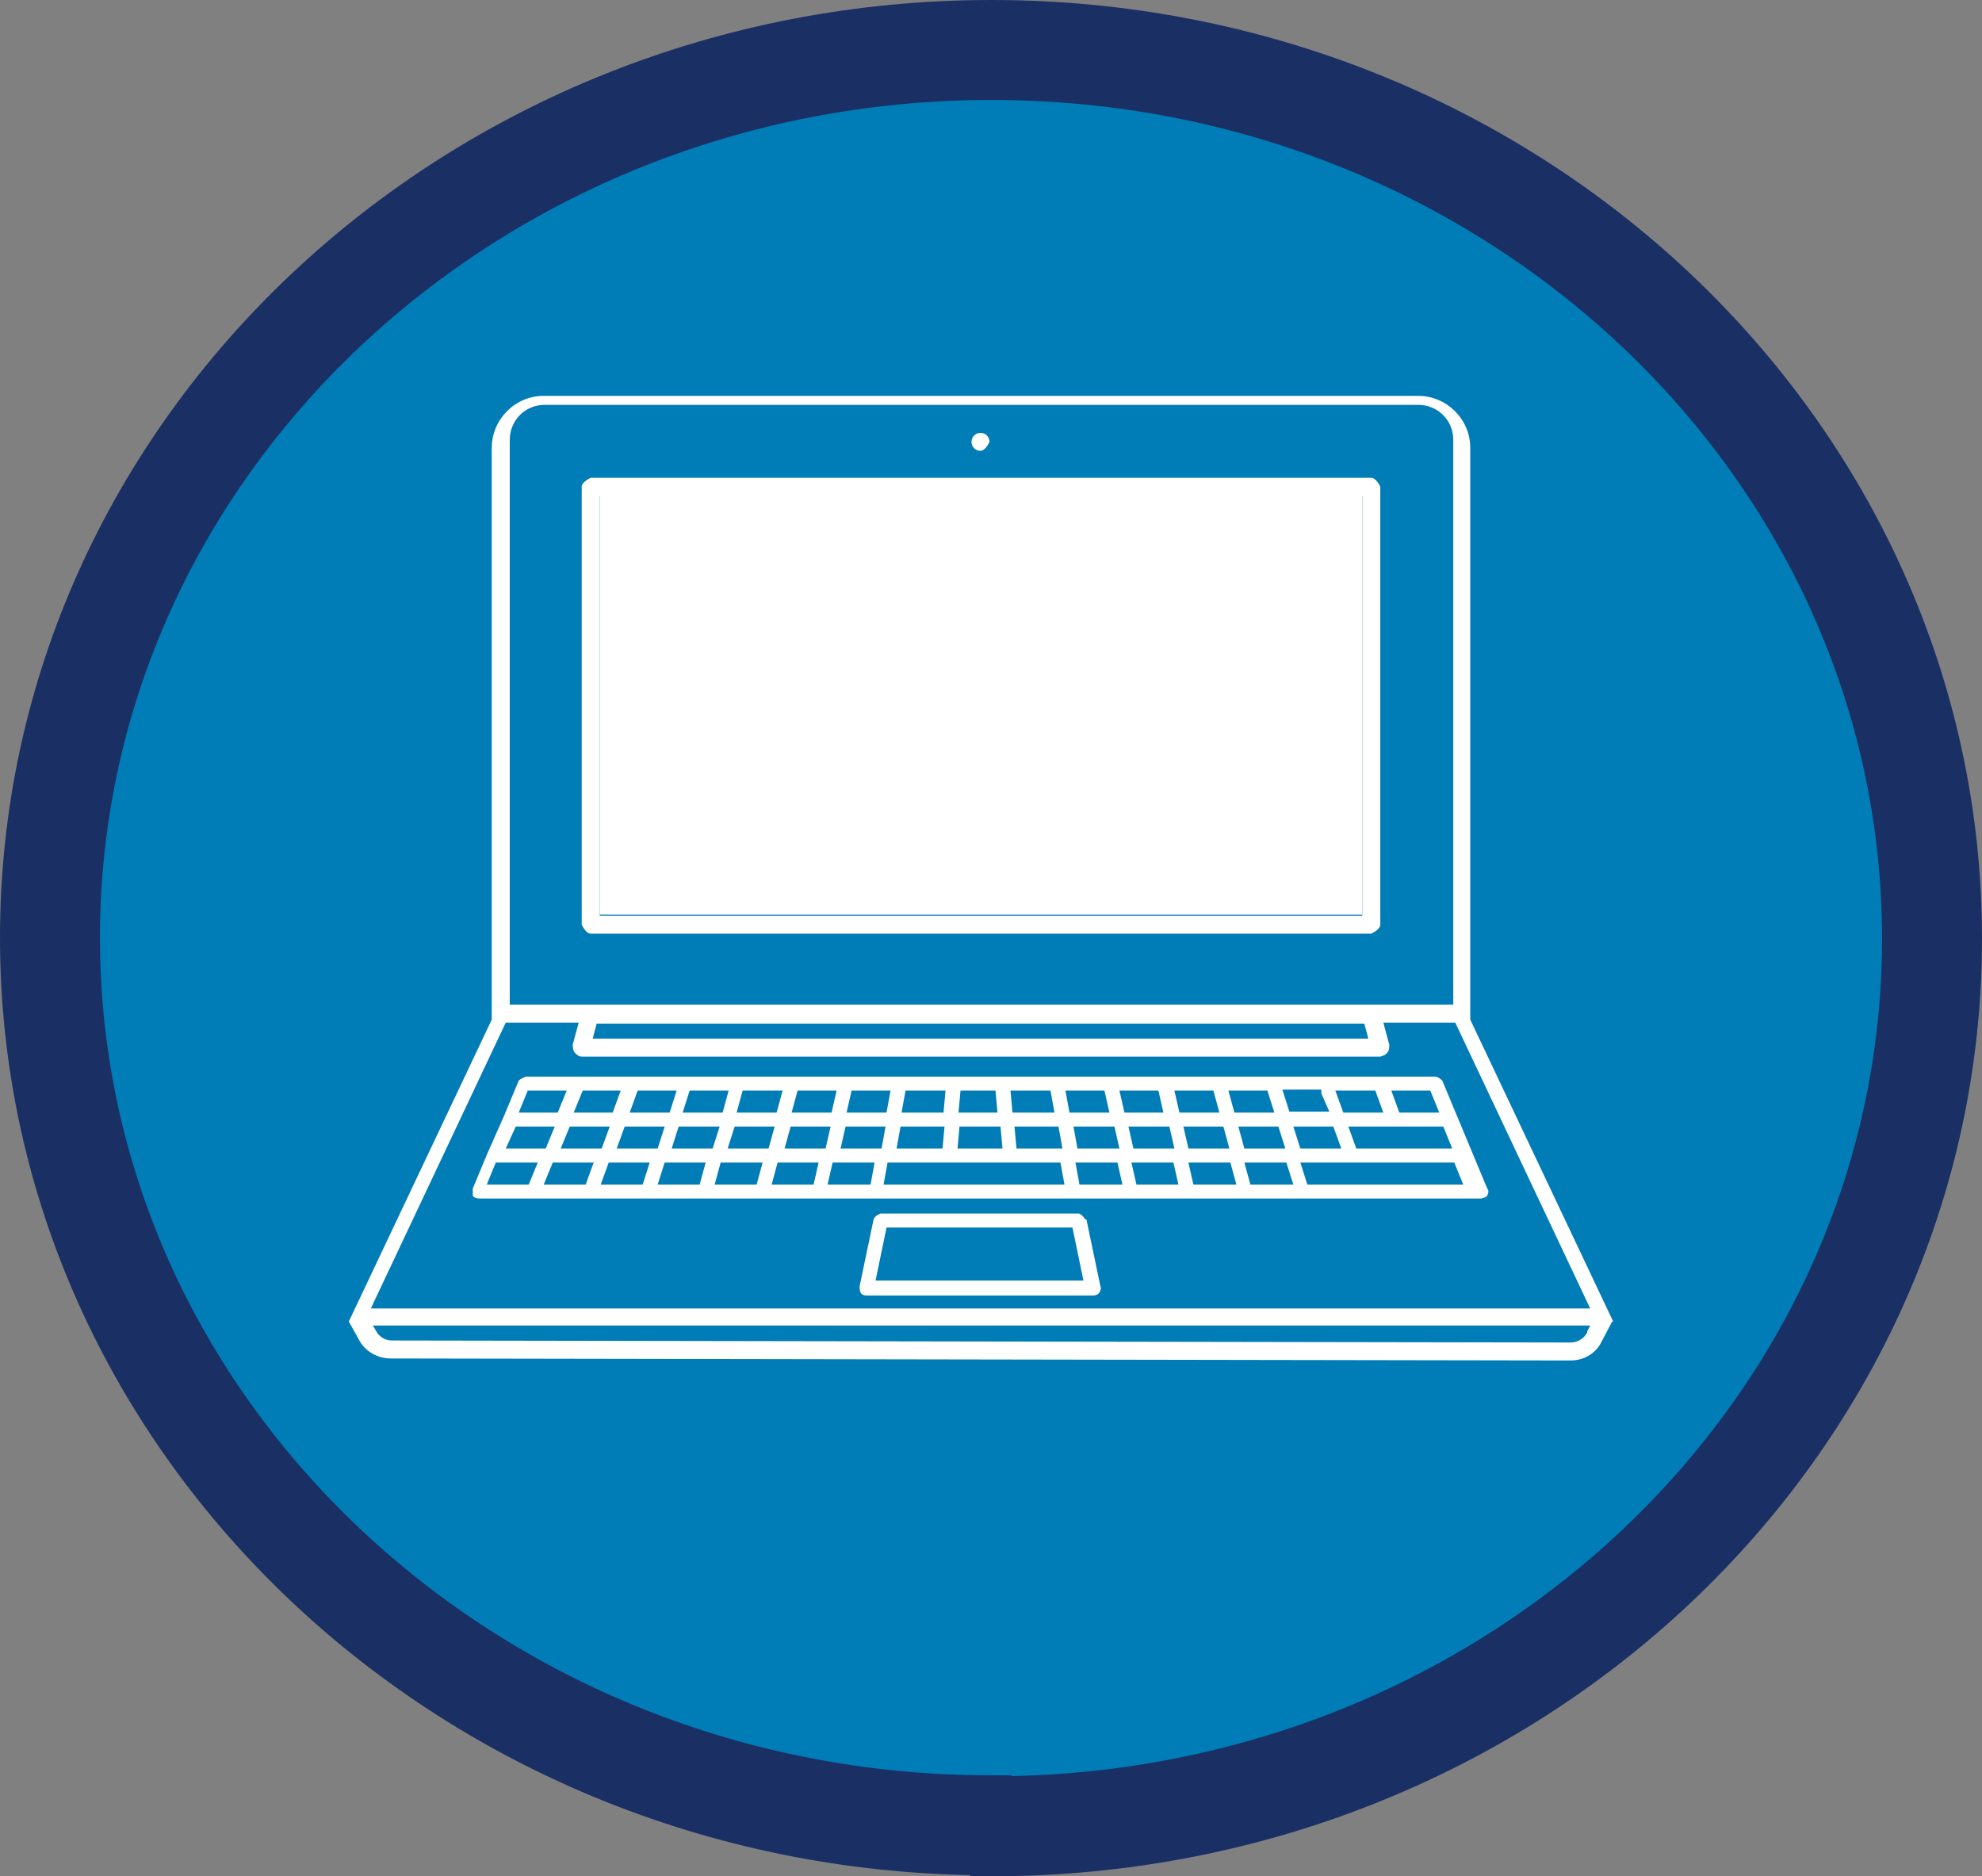
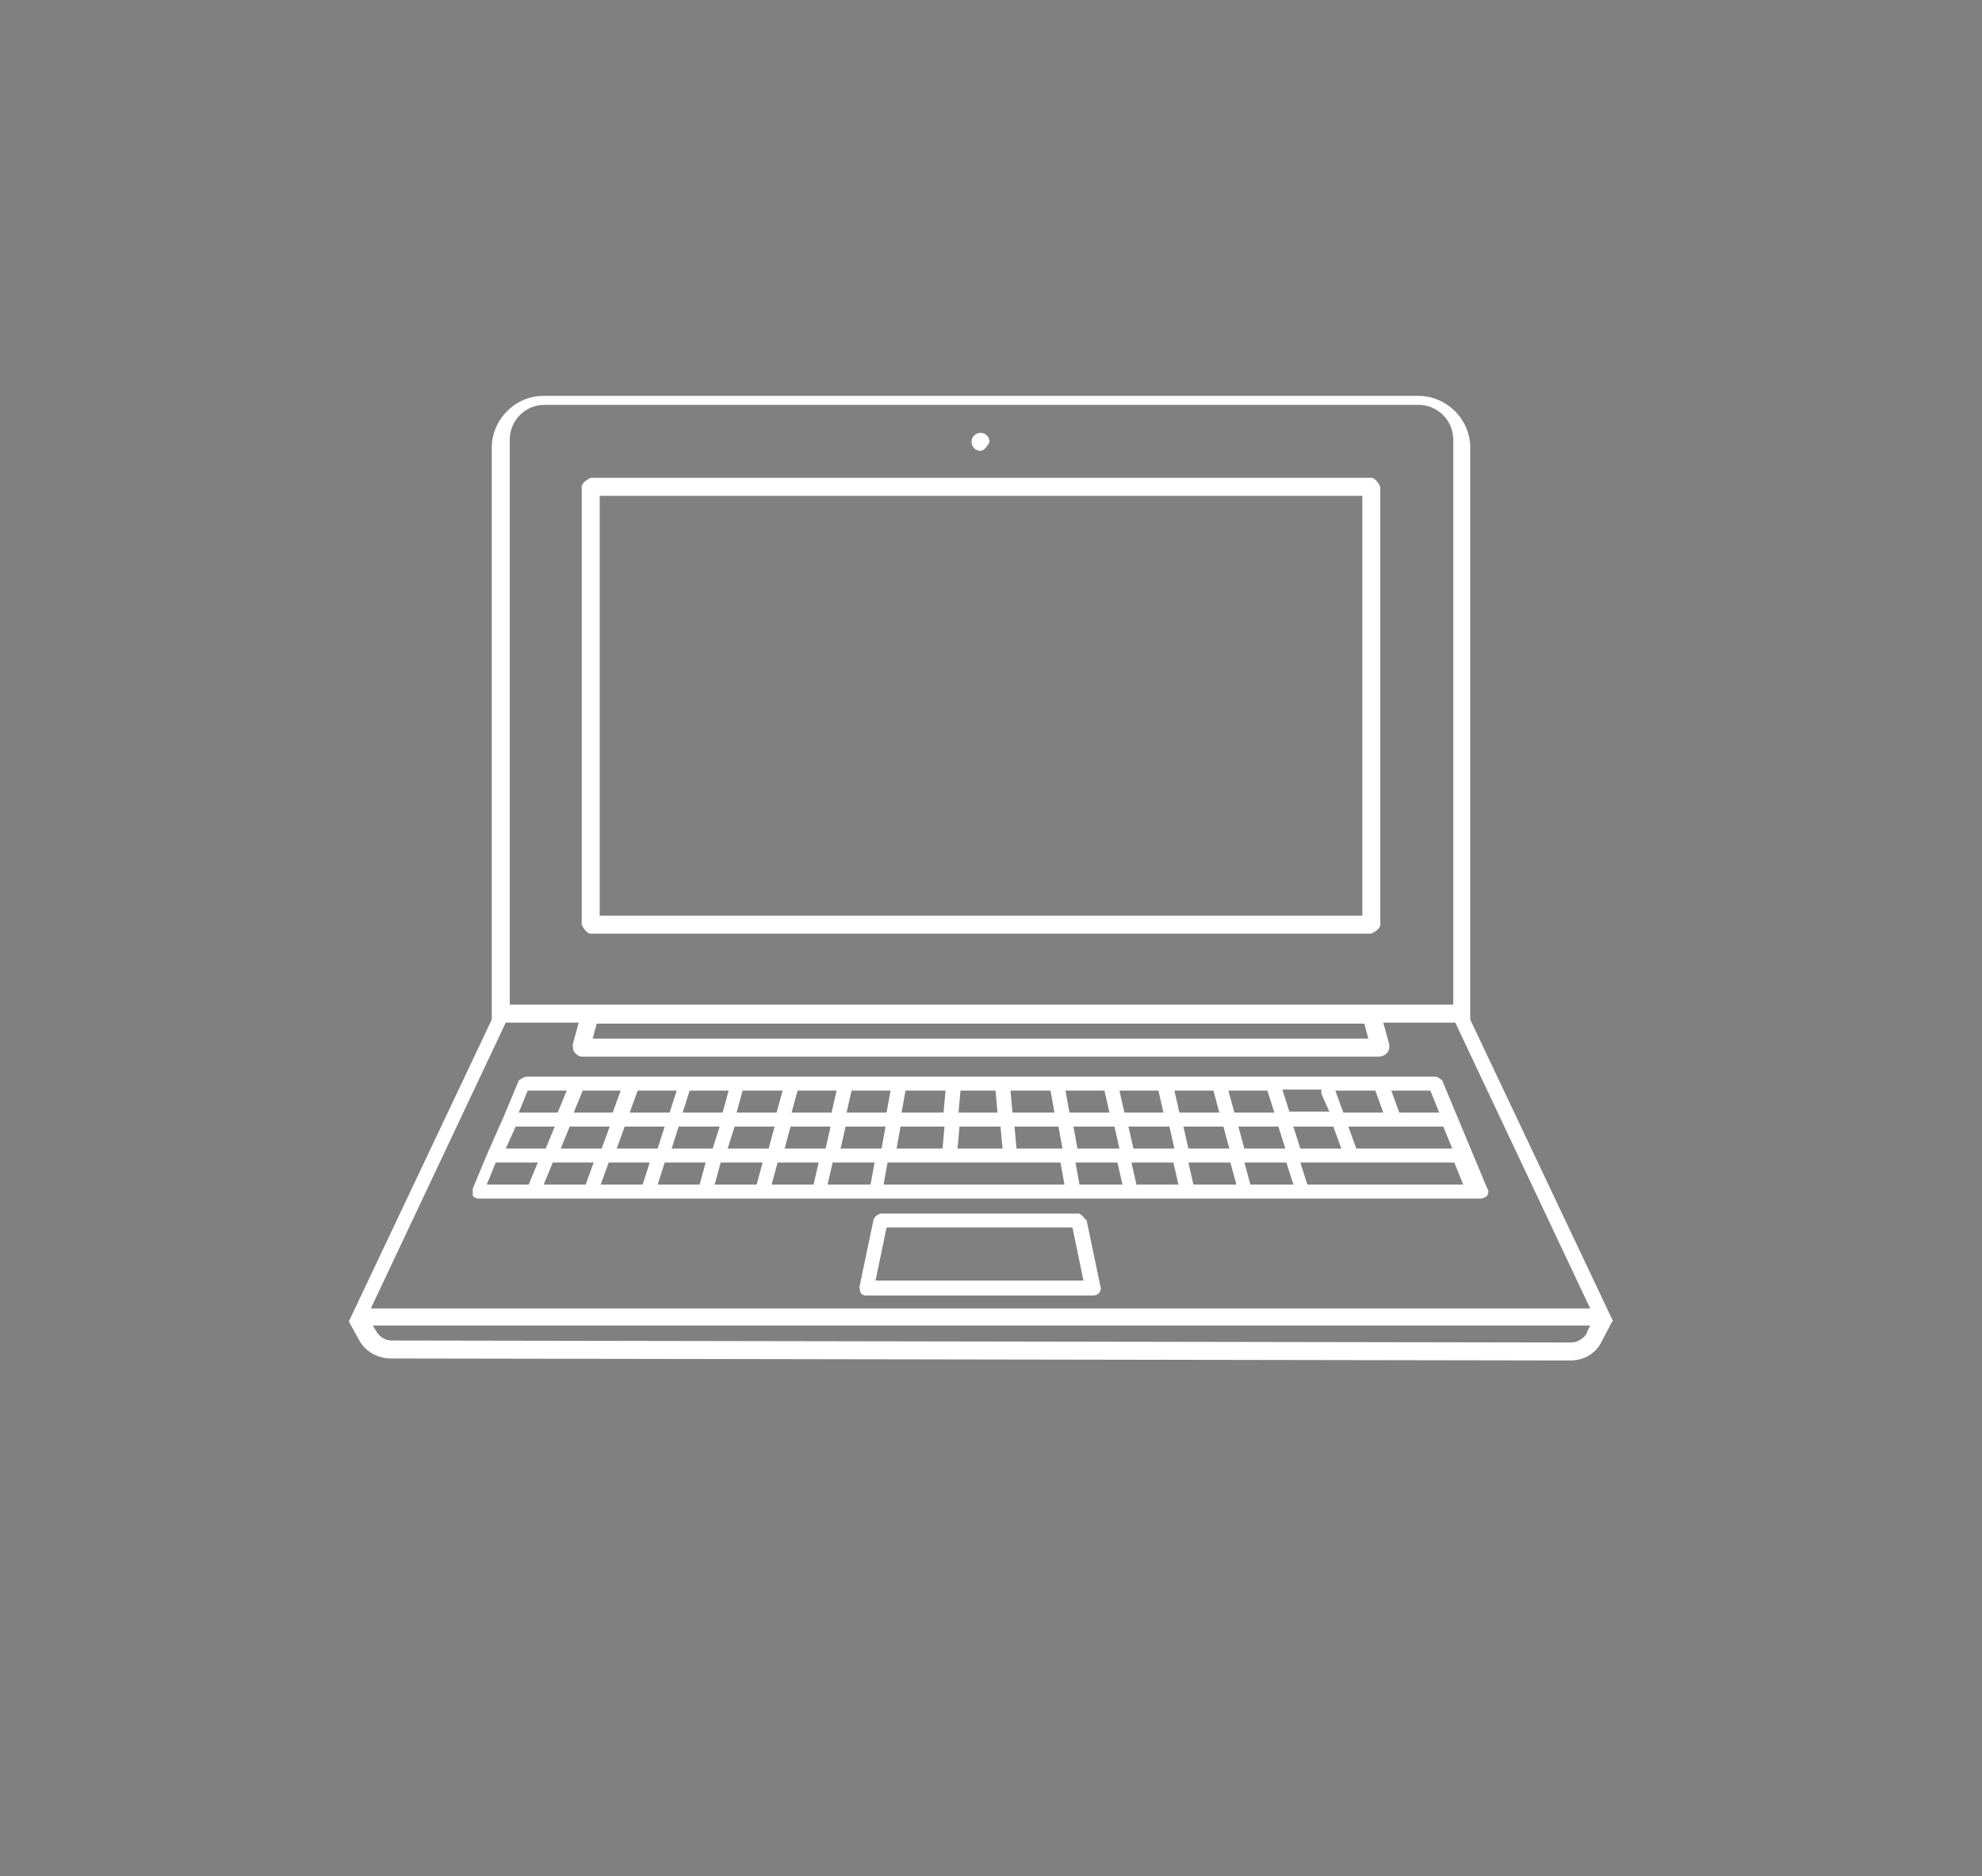
<svg xmlns="http://www.w3.org/2000/svg" id="Layer_1" data-name="Layer 1" viewBox="0 0 19.83 18.77">
  <rect x="0" y="0" width="19.83" height="18.77" fill="#808080" stroke="none" />
  <defs>
    <style>
      .cls-1 {
        stroke: #1a2f64;
      }

      .cls-1, .cls-2 {
        fill: none;
      }

      .cls-3 {
        fill: #fff;
      }

      .cls-4 {
        clip-path: url(#clippath);
      }

      .cls-5 {
        fill: #007cb6;
      }
    </style>
    <clipPath id="clippath">
-       <rect class="cls-2" width="19.83" height="18.77" />
-     </clipPath>
+       </clipPath>
  </defs>
  <g class="cls-4">
    <path class="cls-5" d="m9.92,18.27c5.2,0,9.41-3.98,9.41-8.88S15.12.5,9.92.5.5,4.48.5,9.38s4.22,8.88,9.41,8.88" />
-     <path class="cls-1" d="m9.92,18.27c5.2,0,9.41-3.98,9.41-8.88S15.12.5,9.92.5.5,4.48.5,9.38s4.22,8.88,9.41,8.88Z" />
  </g>
  <path class="cls-3" d="m13.72,9.34s.09-.04.09-.09v-4.38s-.04-.09-.09-.09h-7.81s-.09.04-.09.09v4.38s.04.09.09.09h7.81Zm-7.72-4.38h7.63v4.2h-7.63v-4.2Z" />
-   <path class="cls-3" d="m9.9,4.42s-.04.09-.09.09-.09-.04-.09-.09.04-.09.09-.09.09.04.09.09Z" />
+   <path class="cls-3" d="m9.9,4.42s-.04.09-.09.09-.09-.04-.09-.09.04-.09.09-.09.09.04.09.09" />
  <path class="cls-3" d="m14.88,11.89l-.15-.36s0,0,0,0l-.15-.36s0,0,0,0l-.15-.36s-.04-.04-.07-.04H5.26s-.05.02-.07.04l-.15.36s0,0,0,0l-.16.36s0,0,0,0l-.15.36s0,.05,0,.07c.01.02.04.03.06.03h10.03s.05-.01.06-.03c.01-.02.02-.05,0-.07Zm-5.91-.4l.04-.22h.44l-.02.22h-.46Zm-3.82-.22h.4l-.09.22h-.4l.1-.22Zm.55,0h.4l-.08.22h-.41l.09-.22Zm1.07-.36l-.07.22h-.4l.08-.22h.39Zm-.52.36h.4l-.07.22h-.41l.08-.22Zm.55,0h.4l-.07.22h-.41l.07-.22Zm.55,0h.4l-.06.22h-.41l.07-.22Zm.55,0h.41l-.05.22h-.41l.06-.22Zm.55,0h.41l-.04.22h-.41l.05-.22Zm1.14,0h.42l.02.22h-.45l.02-.22Zm.58.22l-.02-.22h.44l.04.22h-.46Zm.61,0l-.04-.22h.41l.05.22h-.41Zm.51-.22h.41l.05.22h-.41l-.05-.22Zm.55,0h.4l.06.22h-.41l-.05-.22Zm.55,0h.4l.07.22h-.41l-.06-.22Zm.55,0h.4l.08.22h-.41l-.07-.22Zm.28-.36v.03s.08.18.08.18h-.4l-.07-.22h.39Zm.35.58l-.08-.22h.95l.09.22h-.97Zm.82-.36h-.39l-.08-.22h.39l.09.22Zm-.63-.22l.08.22h-.4l-.08-.22h.39Zm-1.01.22h-.4l-.06-.22h.39l.07.22Zm-.55,0h-.4l-.05-.22h.39l.06.22Zm-.55,0h-.4l-.05-.22h.39l.05.22Zm-.55,0h-.4l-.04-.22h.39l.05.22Zm-.55,0h-.42l-.02-.22h.4l.04.22Zm-.59-.22l.02.22h-.39l.02-.22h.36Zm-.5,0l-.02.22h-.42l.04-.22h.4Zm-.55,0l-.04.22h-.4l.05-.22h.39Zm-.54,0l-.05.22h-.4l.06-.22h.39Zm-.54,0l-.06.22h-.4l.06-.22h.39Zm-.54,0l-.06.22h-.4l.07-.22h.39Zm-1.08,0l-.08.22h-.39l.09-.22h.39Zm-.93,0h.39l-.09.22h-.39l.09-.22Zm-.31.72h.41l-.09.22h-.42l.09-.22Zm.56,0h.41l-.03.08-.05.14h-.42l.09-.22Zm.56,0h.41l-.07.22h-.42l.08-.22Zm.56,0h.41l-.06.22h-.42l.07-.22Zm.56,0h.42l-.06.22h-.42l.06-.22Zm.56,0h.42l-.05.22h-.42l.06-.22Zm.56,0h.42l-.04.22h-.43l.05-.22Zm.56,0h1.72l.04.22h-1.81l.04-.22Zm1.91.22l-.04-.22h.42l.05.22h-.43Zm.57,0l-.05-.22h.42l.05.22h-.42Zm.57,0l-.05-.22h.42l.06.22h-.42Zm.57,0l-.06-.22h.42l.07.22h-.42Zm.57,0l-.07-.22h1.54l.09.22h-1.56Z" />
  <path class="cls-3" d="m10.86,12.2s-.04-.06-.07-.06h-1.98s-.06.02-.07.06l-.14.67s0,.04.01.06c.01.02.03.03.06.03h2.27s.04,0,.06-.03c.01-.02.02-.04.01-.06l-.14-.67Zm-2.1.61l.11-.53h1.86l.11.53h-2.09Z" />
  <path class="cls-3" d="m16.14,13.22s0,0,0,0c0,0,0,0,0,0,0,0,0,0,0,0,0,0,0,0,0,0,0,0,0,0,0,0,0,0,0,0,0,0,0,0,0,0,0,0,0,0,0,0,0,0,0,0,0,0,0,0,0,0,0,0,0,0,0,0,0,0,0,0,0,0,0,0,0,0,0,0,0,0,0,0l-1.43-3.02v-5.72c0-.29-.24-.52-.52-.52H5.44c-.29,0-.52.24-.52.52v5.72l-1.43,3.02s0,0,0,0c0,0,0,0,0,0,0,0,0,0,0,0,0,0,0,0,0,0,0,0,0,0,0,0,0,0,0,0,0,0,0,0,0,0,0,0,0,0,0,0,0,0,0,0,0,0,0,0,0,0,0,0,0,0,0,0,0,0,0,0,0,0,0,0,0,0,0,0,0,0,0,0,0,0,0,0,0,0,0,0,0,0,0,0,0,0,0,0,0,0l.1.18c.06.12.19.19.32.19l11.8.02h0c.14,0,.26-.07.32-.2l.1-.19s0,0,0,0c0,0,0,0,0,0,0,0,0,0,0,0Zm-2.45-2.83h-7.76l.04-.15h7.68l.04.15ZM5.1,4.4c0-.19.15-.35.35-.35h8.74c.19,0,.35.15.35.35v5.65H5.1v-5.65Zm-.03,5.83h.72l-.06.22s0,.06.02.08.04.04.07.04h7.99s.05-.01.07-.04c.02-.02.02-.05.02-.08l-.06-.22h.72l1.35,2.86H3.71l1.35-2.86Zm10.81,3.1c-.03.06-.1.1-.16.1h0l-11.8-.02c-.07,0-.13-.04-.16-.1l-.03-.05h12.18l-.03.06Z" />
-   <rect class="cls-3" x="6" y="4.95" width="7.63" height="4.2" />
</svg>